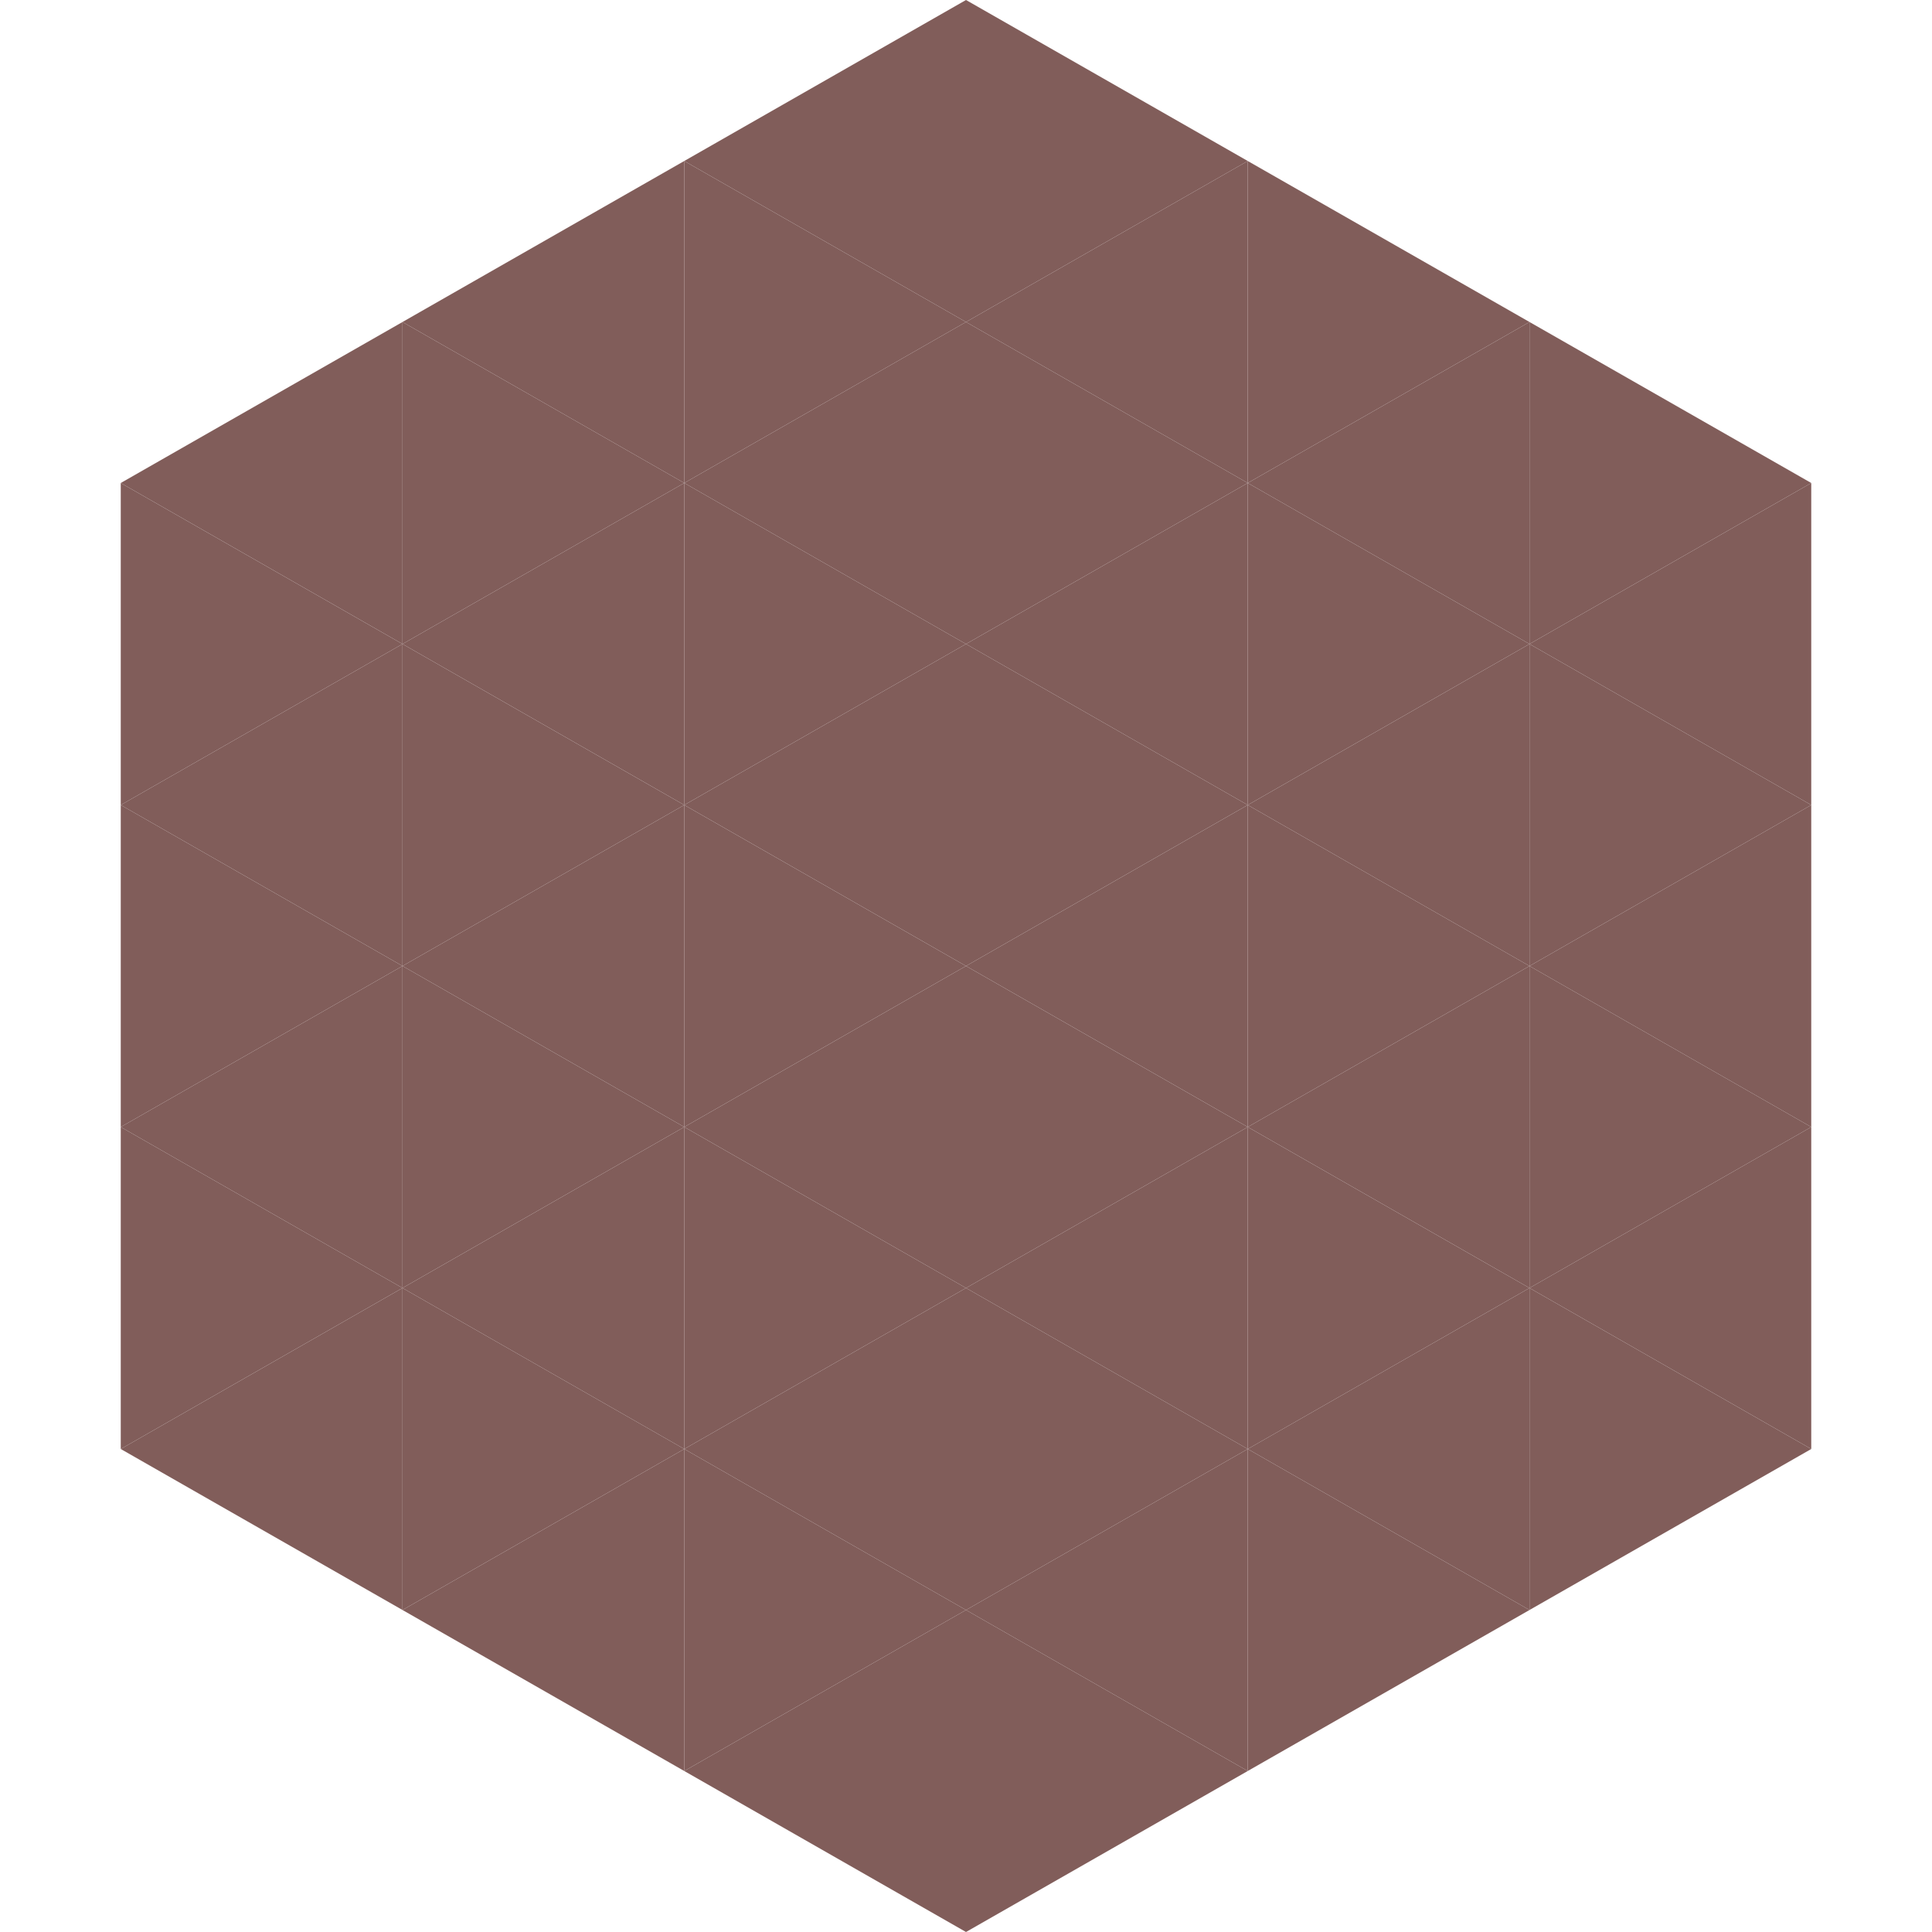
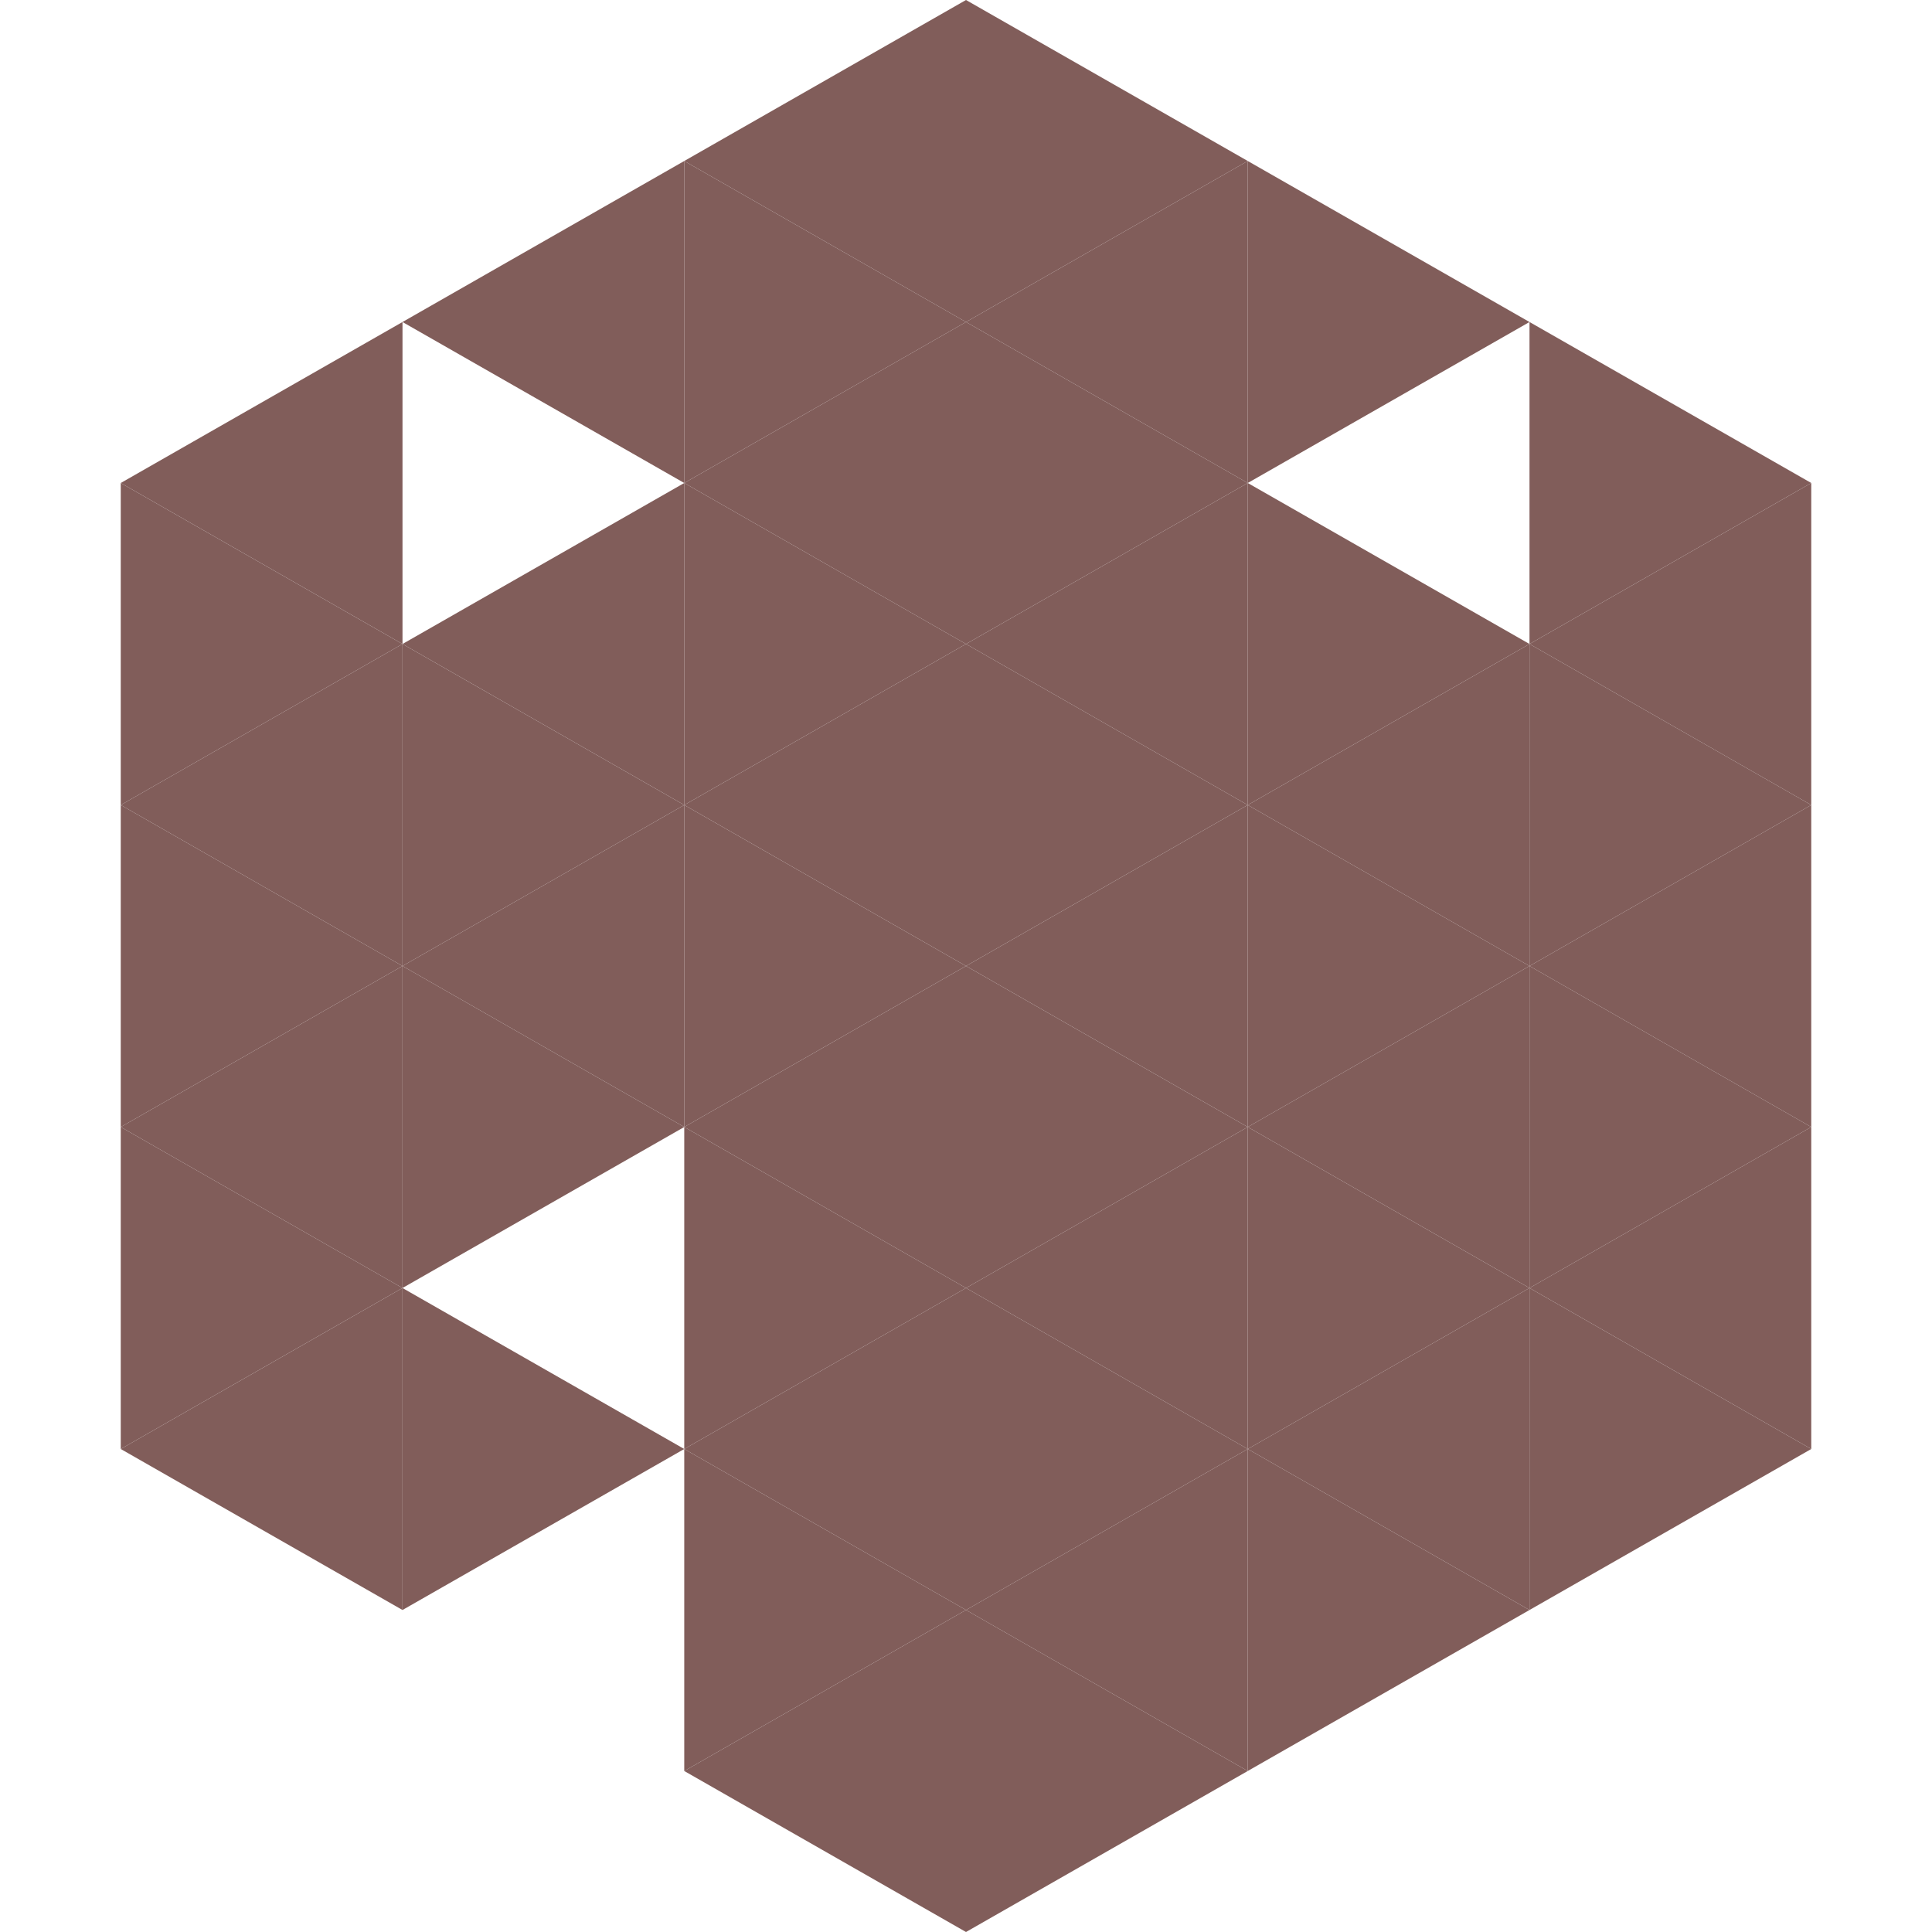
<svg xmlns="http://www.w3.org/2000/svg" width="240" height="240">
  <polygon points="50,40 15,60 50,80" style="fill:rgb(129,93,90)" />
  <polygon points="190,40 225,60 190,80" style="fill:rgb(129,93,90)" />
  <polygon points="15,60 50,80 15,100" style="fill:rgb(129,93,90)" />
  <polygon points="225,60 190,80 225,100" style="fill:rgb(129,93,90)" />
  <polygon points="50,80 15,100 50,120" style="fill:rgb(129,93,90)" />
  <polygon points="190,80 225,100 190,120" style="fill:rgb(129,93,90)" />
  <polygon points="15,100 50,120 15,140" style="fill:rgb(129,93,90)" />
  <polygon points="225,100 190,120 225,140" style="fill:rgb(129,93,90)" />
  <polygon points="50,120 15,140 50,160" style="fill:rgb(129,93,90)" />
  <polygon points="190,120 225,140 190,160" style="fill:rgb(129,93,90)" />
  <polygon points="15,140 50,160 15,180" style="fill:rgb(129,93,90)" />
  <polygon points="225,140 190,160 225,180" style="fill:rgb(129,93,90)" />
  <polygon points="50,160 15,180 50,200" style="fill:rgb(129,93,90)" />
  <polygon points="190,160 225,180 190,200" style="fill:rgb(129,93,90)" />
  <polygon points="15,180 50,200 15,220" style="fill:rgb(255,255,255); fill-opacity:0" />
  <polygon points="225,180 190,200 225,220" style="fill:rgb(255,255,255); fill-opacity:0" />
  <polygon points="50,0 85,20 50,40" style="fill:rgb(255,255,255); fill-opacity:0" />
-   <polygon points="190,0 155,20 190,40" style="fill:rgb(255,255,255); fill-opacity:0" />
  <polygon points="85,20 50,40 85,60" style="fill:rgb(129,93,90)" />
  <polygon points="155,20 190,40 155,60" style="fill:rgb(129,93,90)" />
-   <polygon points="50,40 85,60 50,80" style="fill:rgb(129,93,90)" />
-   <polygon points="190,40 155,60 190,80" style="fill:rgb(129,93,90)" />
  <polygon points="85,60 50,80 85,100" style="fill:rgb(129,93,90)" />
  <polygon points="155,60 190,80 155,100" style="fill:rgb(129,93,90)" />
  <polygon points="50,80 85,100 50,120" style="fill:rgb(129,93,90)" />
  <polygon points="190,80 155,100 190,120" style="fill:rgb(129,93,90)" />
  <polygon points="85,100 50,120 85,140" style="fill:rgb(129,93,90)" />
  <polygon points="155,100 190,120 155,140" style="fill:rgb(129,93,90)" />
  <polygon points="50,120 85,140 50,160" style="fill:rgb(129,93,90)" />
  <polygon points="190,120 155,140 190,160" style="fill:rgb(129,93,90)" />
-   <polygon points="85,140 50,160 85,180" style="fill:rgb(129,93,90)" />
  <polygon points="155,140 190,160 155,180" style="fill:rgb(129,93,90)" />
  <polygon points="50,160 85,180 50,200" style="fill:rgb(129,93,90)" />
  <polygon points="190,160 155,180 190,200" style="fill:rgb(129,93,90)" />
-   <polygon points="85,180 50,200 85,220" style="fill:rgb(129,93,90)" />
  <polygon points="155,180 190,200 155,220" style="fill:rgb(129,93,90)" />
  <polygon points="120,0 85,20 120,40" style="fill:rgb(129,93,90)" />
  <polygon points="120,0 155,20 120,40" style="fill:rgb(129,93,90)" />
  <polygon points="85,20 120,40 85,60" style="fill:rgb(129,93,90)" />
  <polygon points="155,20 120,40 155,60" style="fill:rgb(129,93,90)" />
  <polygon points="120,40 85,60 120,80" style="fill:rgb(129,93,90)" />
  <polygon points="120,40 155,60 120,80" style="fill:rgb(129,93,90)" />
  <polygon points="85,60 120,80 85,100" style="fill:rgb(129,93,90)" />
  <polygon points="155,60 120,80 155,100" style="fill:rgb(129,93,90)" />
  <polygon points="120,80 85,100 120,120" style="fill:rgb(129,93,90)" />
  <polygon points="120,80 155,100 120,120" style="fill:rgb(129,93,90)" />
  <polygon points="85,100 120,120 85,140" style="fill:rgb(129,93,90)" />
  <polygon points="155,100 120,120 155,140" style="fill:rgb(129,93,90)" />
  <polygon points="120,120 85,140 120,160" style="fill:rgb(129,93,90)" />
  <polygon points="120,120 155,140 120,160" style="fill:rgb(129,93,90)" />
  <polygon points="85,140 120,160 85,180" style="fill:rgb(129,93,90)" />
  <polygon points="155,140 120,160 155,180" style="fill:rgb(129,93,90)" />
  <polygon points="120,160 85,180 120,200" style="fill:rgb(129,93,90)" />
  <polygon points="120,160 155,180 120,200" style="fill:rgb(129,93,90)" />
  <polygon points="85,180 120,200 85,220" style="fill:rgb(129,93,90)" />
  <polygon points="155,180 120,200 155,220" style="fill:rgb(129,93,90)" />
  <polygon points="120,200 85,220 120,240" style="fill:rgb(129,93,90)" />
  <polygon points="120,200 155,220 120,240" style="fill:rgb(129,93,90)" />
  <polygon points="85,220 120,240 85,260" style="fill:rgb(255,255,255); fill-opacity:0" />
  <polygon points="155,220 120,240 155,260" style="fill:rgb(255,255,255); fill-opacity:0" />
</svg>